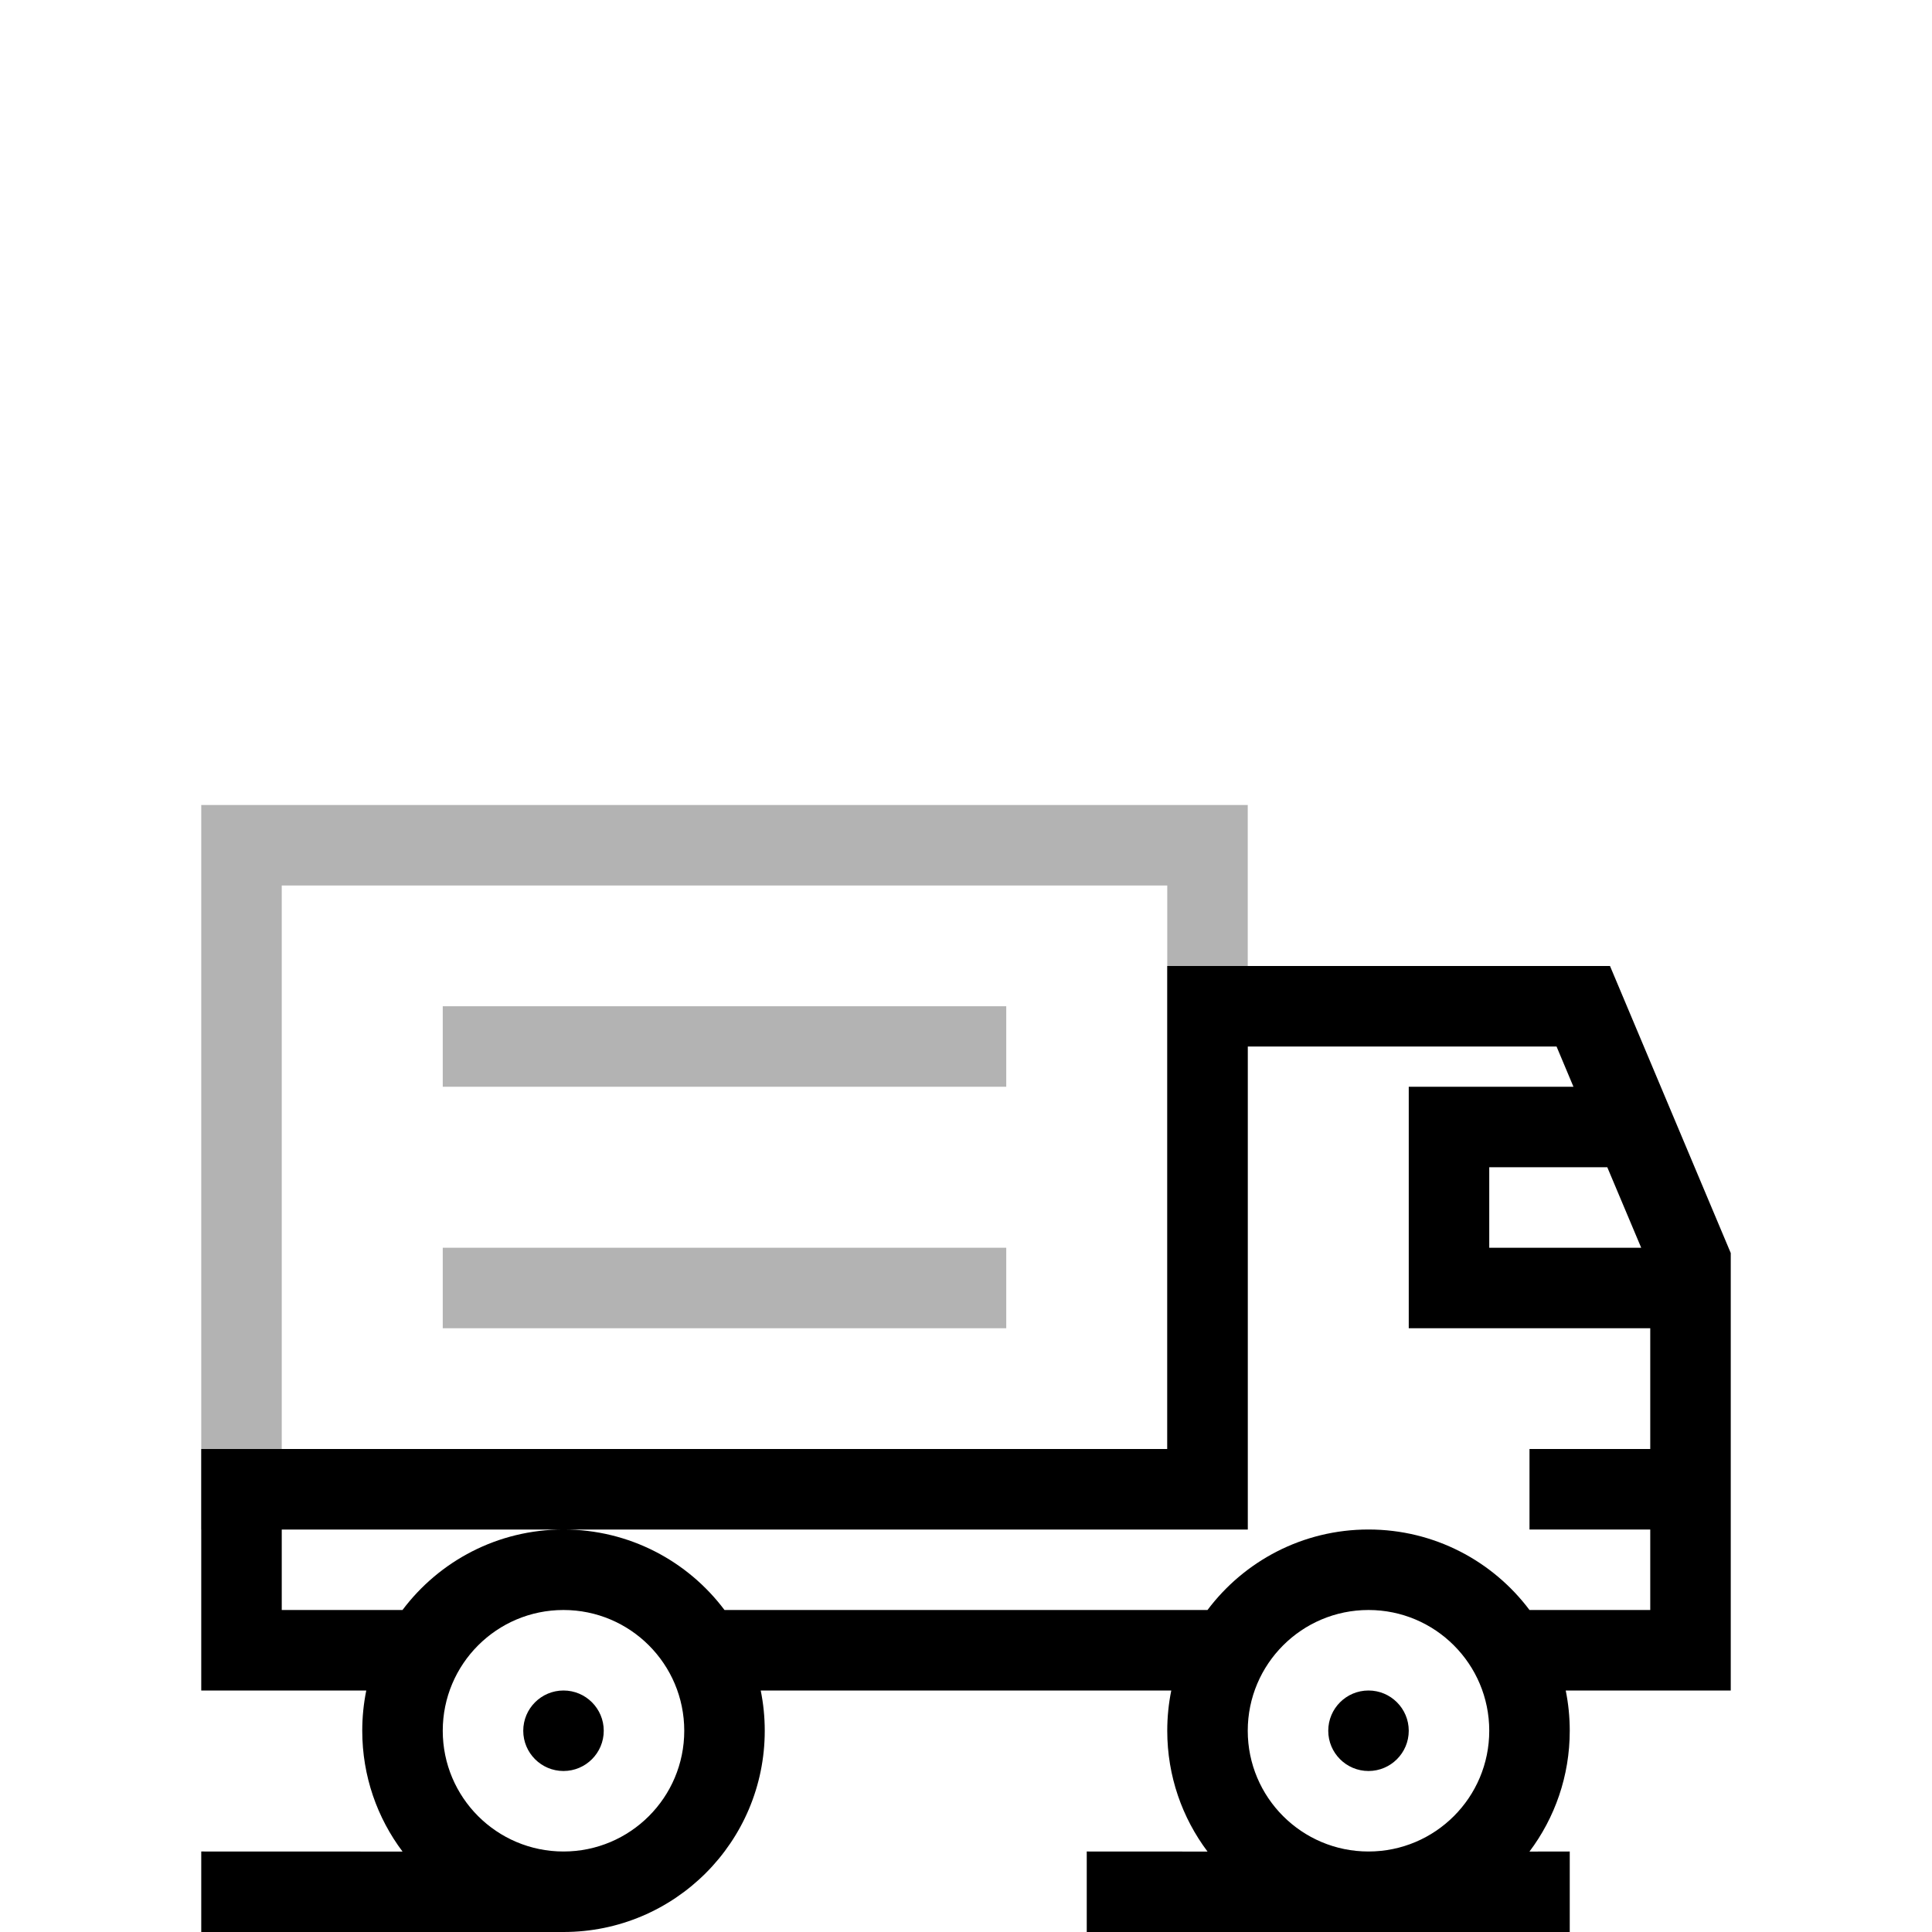
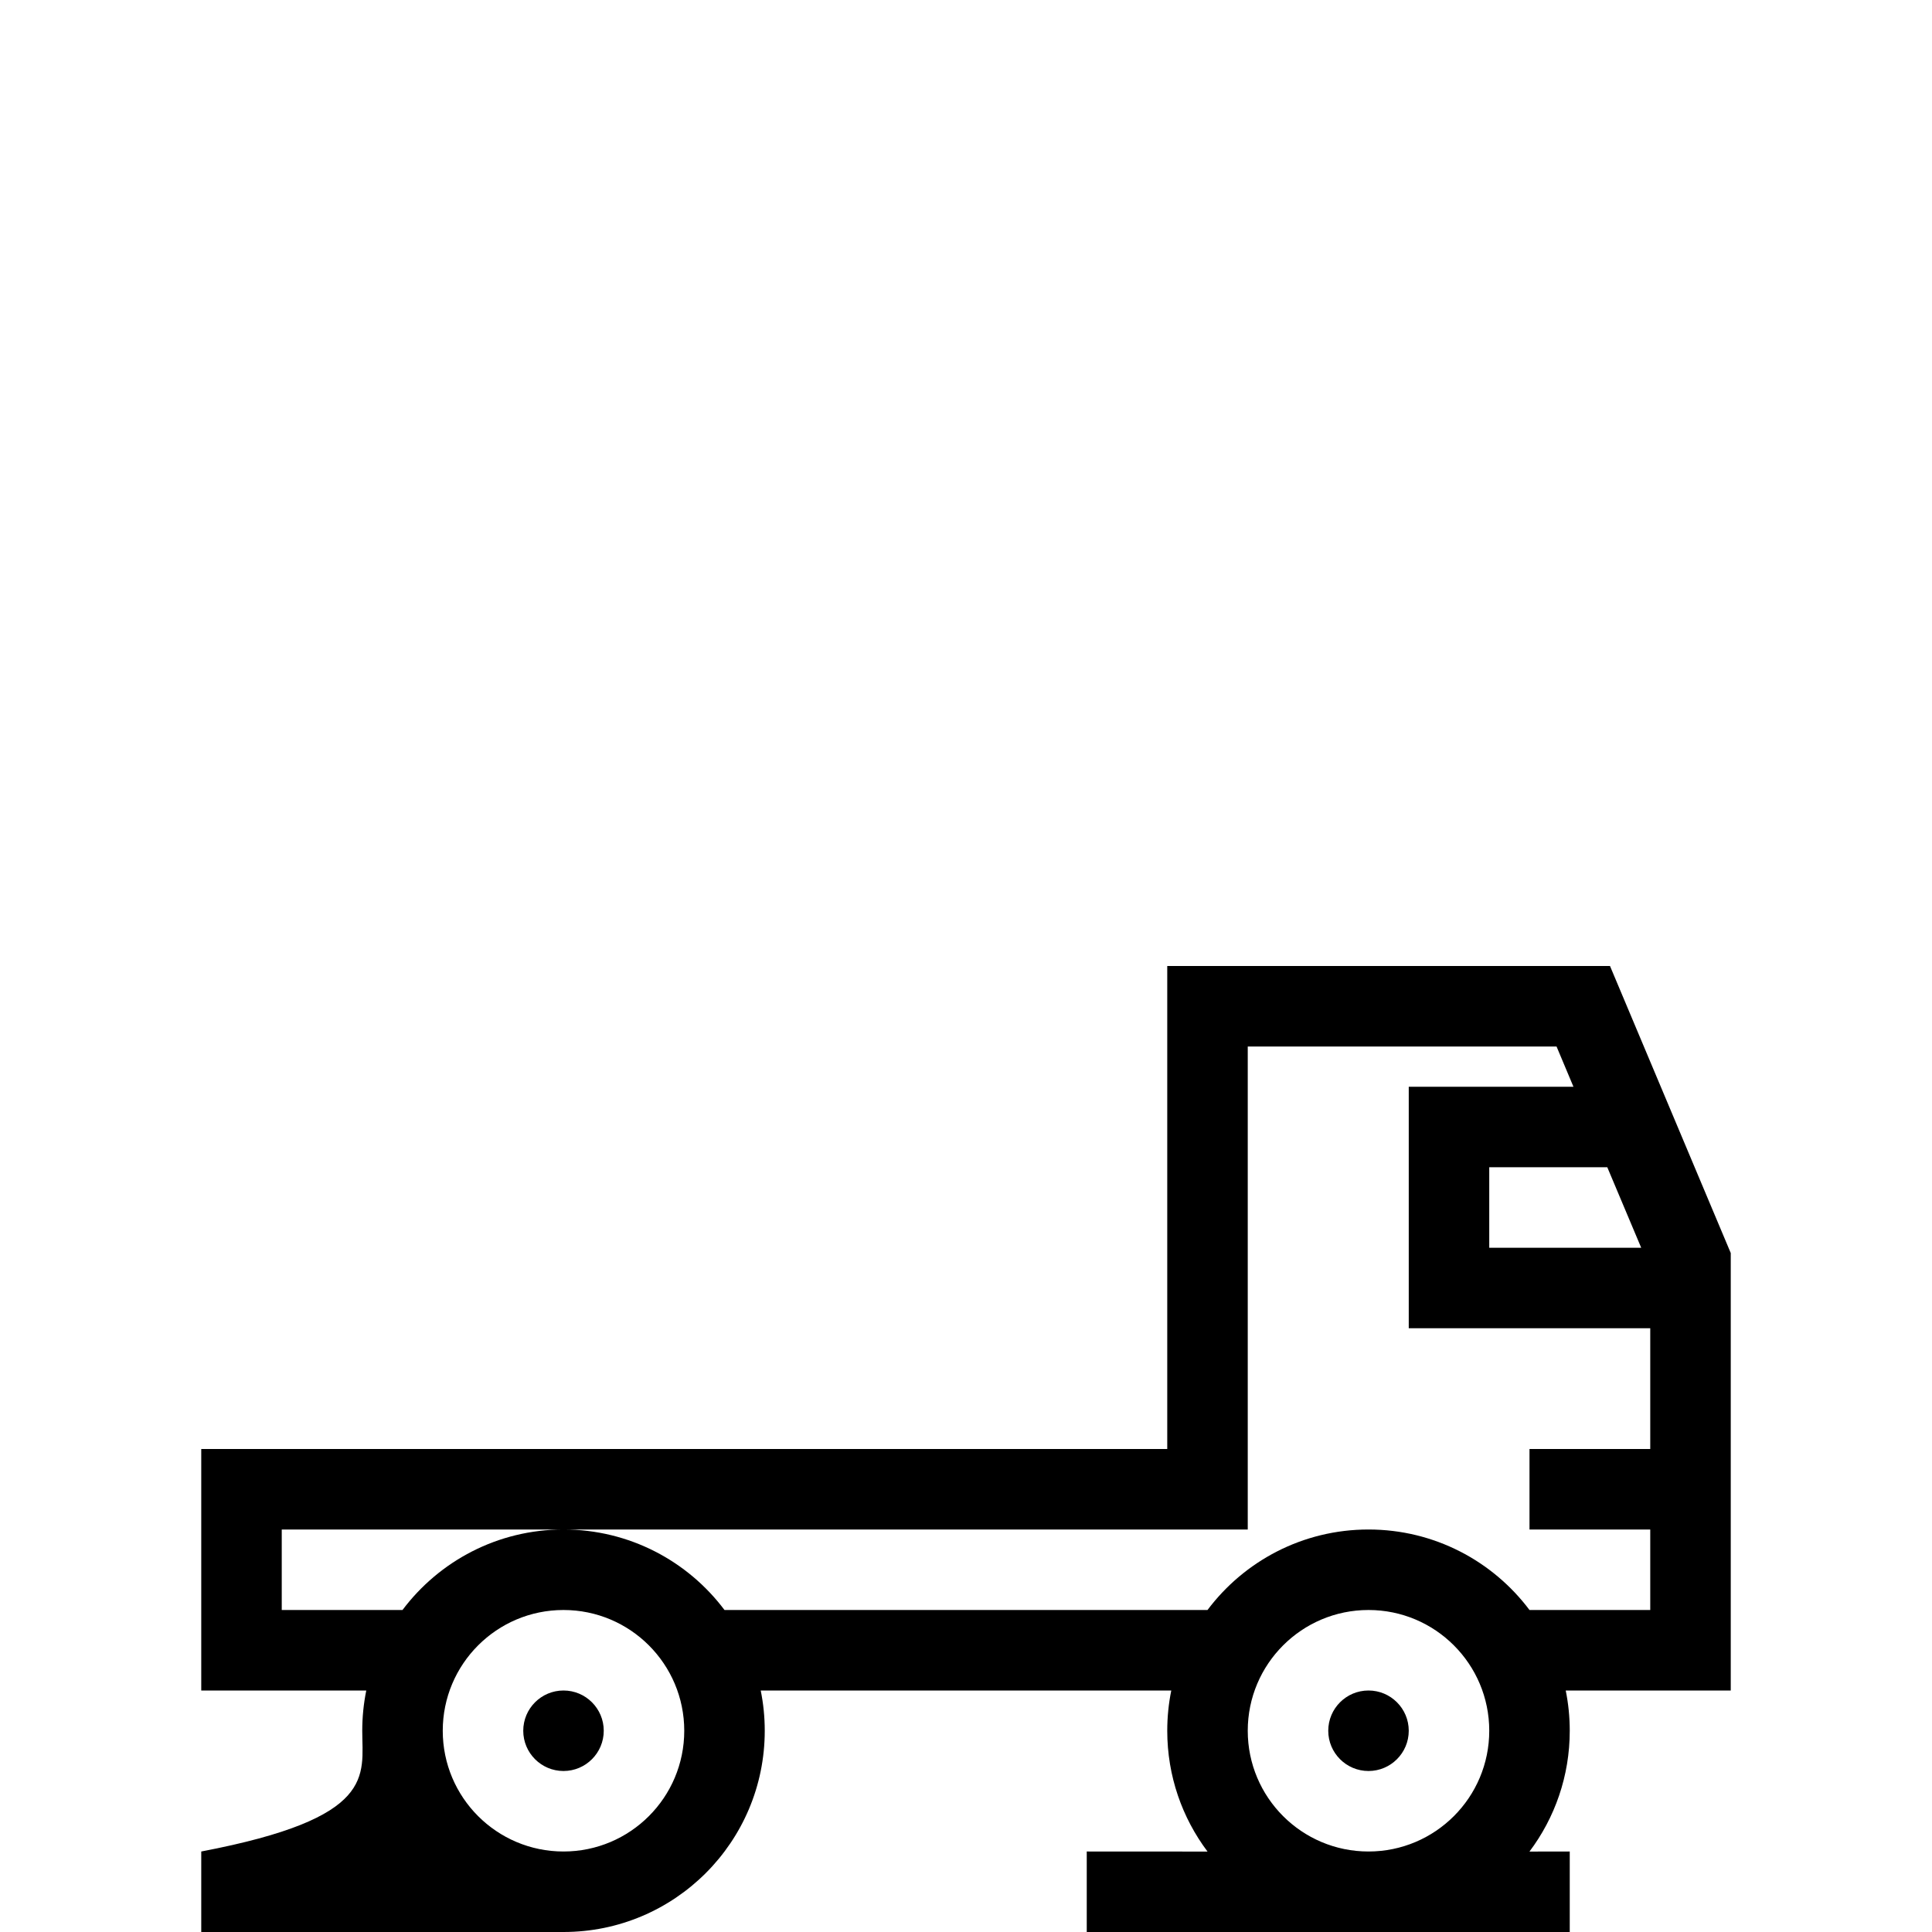
<svg xmlns="http://www.w3.org/2000/svg" width="60" height="60" viewBox="0 0 60 60" fill="none">
-   <path opacity="0.3" d="M38.75 25V47.5H6.25V25H38.75ZM36.25 27.5H8.75V45H36.25V27.5ZM31.25 38.75V41.25H13.75V38.75H31.25ZM31.25 31.25V33.75H13.75V31.25H31.25Z" fill="black" />
-   <path d="M50 30L53.75 38.914V52.5L48.625 52.5C48.707 52.904 48.75 53.322 48.75 53.75C48.75 55.158 48.285 56.457 47.499 57.502L48.75 57.5V60H33.75V57.5L37.501 57.502C36.715 56.457 36.25 55.158 36.25 53.75C36.25 53.322 36.293 52.904 36.375 52.5H23.625C23.707 52.904 23.75 53.322 23.75 53.75C23.75 57.202 20.952 60 17.5 60H6.25V57.5L12.501 57.502C11.715 56.457 11.25 55.158 11.25 53.75C11.25 53.322 11.293 52.904 11.375 52.5L6.25 52.5V45H36.25V30H50ZM17.5 50C15.429 50 13.75 51.679 13.75 53.75C13.75 55.821 15.429 57.5 17.5 57.5C19.571 57.5 21.25 55.821 21.25 53.75C21.25 51.679 19.571 50 17.5 50ZM42.5 50C40.429 50 38.75 51.679 38.75 53.75C38.75 55.821 40.429 57.5 42.5 57.5C44.571 57.5 46.25 55.821 46.25 53.75C46.25 51.679 44.571 50 42.5 50ZM42.5 52.5C43.19 52.5 43.75 53.06 43.75 53.75C43.75 54.44 43.19 55 42.5 55C41.81 55 41.25 54.44 41.25 53.75C41.25 53.06 41.81 52.5 42.5 52.5ZM17.5 52.5C18.19 52.5 18.75 53.06 18.75 53.75C18.75 54.44 18.19 55 17.5 55C16.81 55 16.25 54.44 16.25 53.75C16.25 53.06 16.81 52.5 17.5 52.5ZM43.75 33.75H48.865L48.34 32.5H38.75V47.5H8.75V50L12.5 50C13.64 48.482 15.455 47.5 17.5 47.5C19.545 47.5 21.36 48.482 22.5 50H37.5C38.64 48.482 40.455 47.5 42.5 47.5C44.545 47.5 46.36 48.482 47.5 50L51.25 50V47.5H47.5V45H51.25V41.25H43.75V33.75ZM49.916 36.25H46.25V38.75H50.969L49.916 36.25Z" fill="black" />
+   <path d="M50 30L53.75 38.914V52.5L48.625 52.5C48.707 52.904 48.75 53.322 48.75 53.75C48.75 55.158 48.285 56.457 47.499 57.502L48.75 57.5V60H33.75V57.5L37.501 57.502C36.715 56.457 36.25 55.158 36.25 53.75C36.25 53.322 36.293 52.904 36.375 52.5H23.625C23.707 52.904 23.75 53.322 23.75 53.75C23.75 57.202 20.952 60 17.5 60H6.25V57.5C11.715 56.457 11.25 55.158 11.25 53.75C11.25 53.322 11.293 52.904 11.375 52.5L6.25 52.5V45H36.25V30H50ZM17.5 50C15.429 50 13.75 51.679 13.75 53.75C13.75 55.821 15.429 57.5 17.5 57.5C19.571 57.5 21.25 55.821 21.25 53.75C21.25 51.679 19.571 50 17.5 50ZM42.5 50C40.429 50 38.75 51.679 38.75 53.75C38.75 55.821 40.429 57.5 42.5 57.5C44.571 57.5 46.25 55.821 46.25 53.75C46.25 51.679 44.571 50 42.5 50ZM42.5 52.5C43.19 52.5 43.75 53.06 43.75 53.75C43.75 54.44 43.19 55 42.5 55C41.81 55 41.25 54.44 41.25 53.75C41.25 53.06 41.81 52.5 42.5 52.5ZM17.5 52.5C18.19 52.5 18.75 53.06 18.75 53.75C18.75 54.44 18.19 55 17.5 55C16.81 55 16.25 54.44 16.25 53.75C16.25 53.06 16.81 52.5 17.5 52.5ZM43.75 33.75H48.865L48.34 32.5H38.75V47.5H8.75V50L12.5 50C13.64 48.482 15.455 47.5 17.5 47.5C19.545 47.5 21.36 48.482 22.5 50H37.5C38.64 48.482 40.455 47.5 42.5 47.5C44.545 47.5 46.36 48.482 47.5 50L51.25 50V47.5H47.5V45H51.25V41.25H43.75V33.75ZM49.916 36.25H46.25V38.75H50.969L49.916 36.25Z" fill="black" />
</svg>